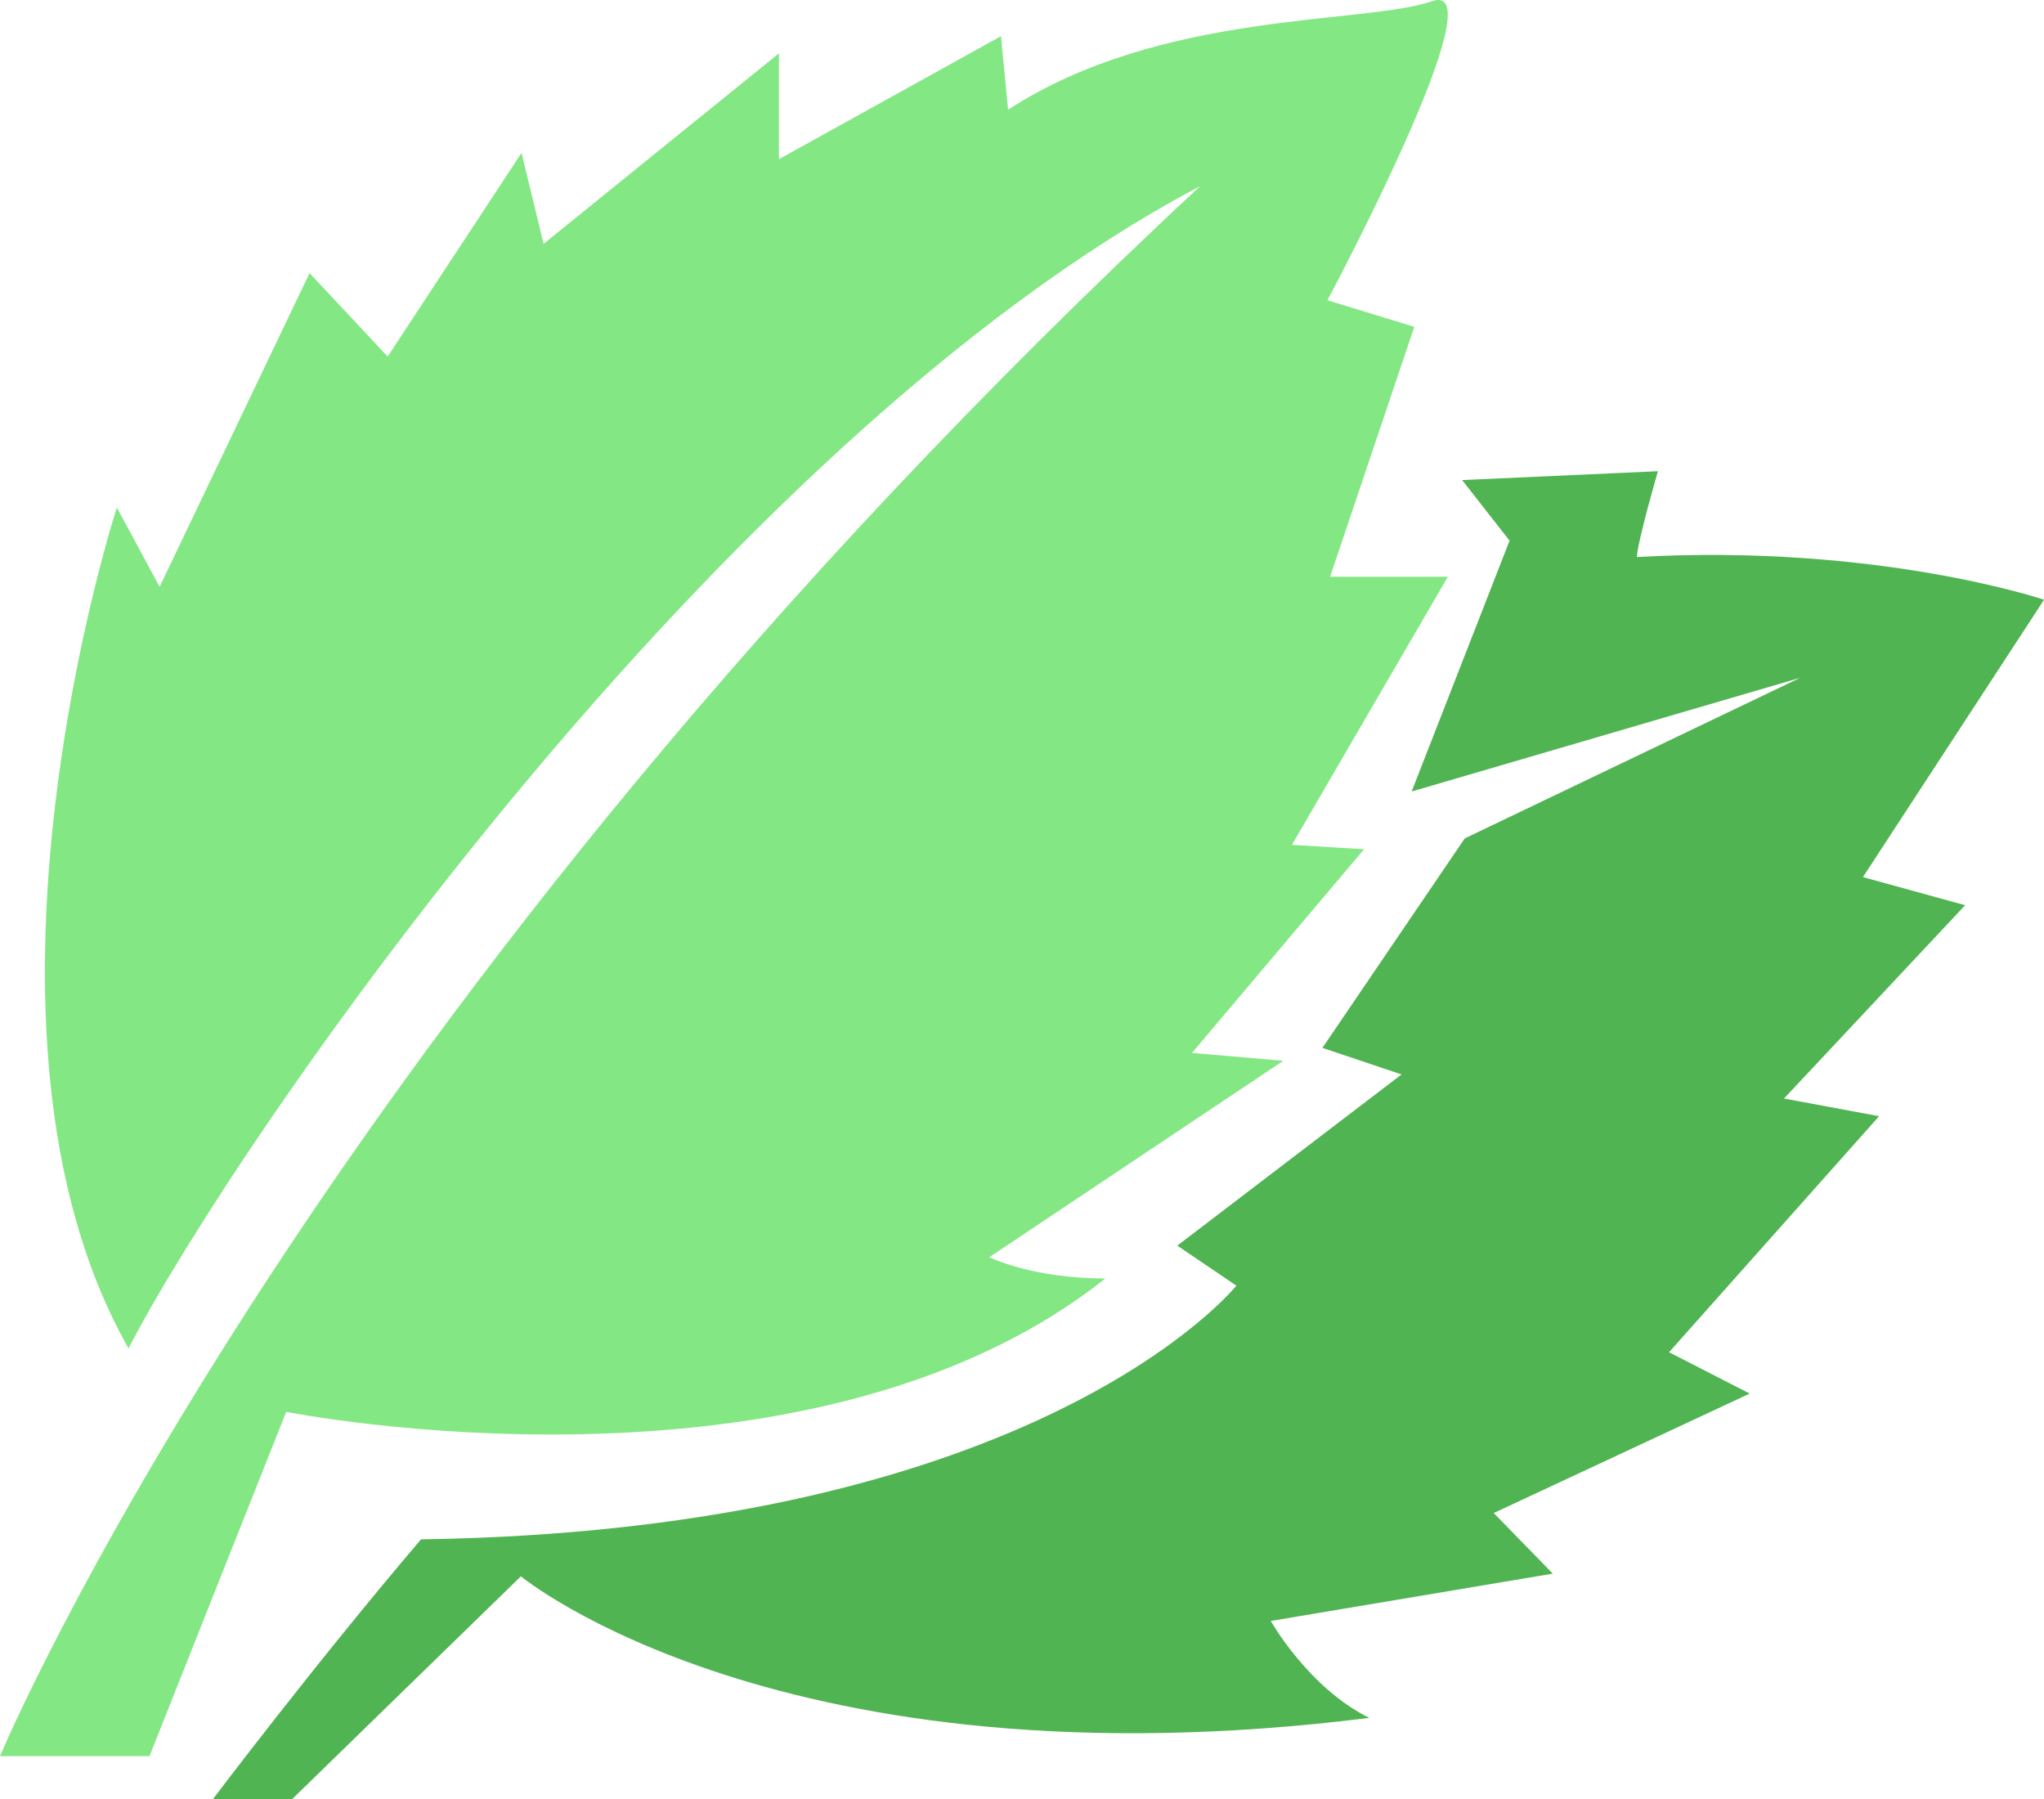
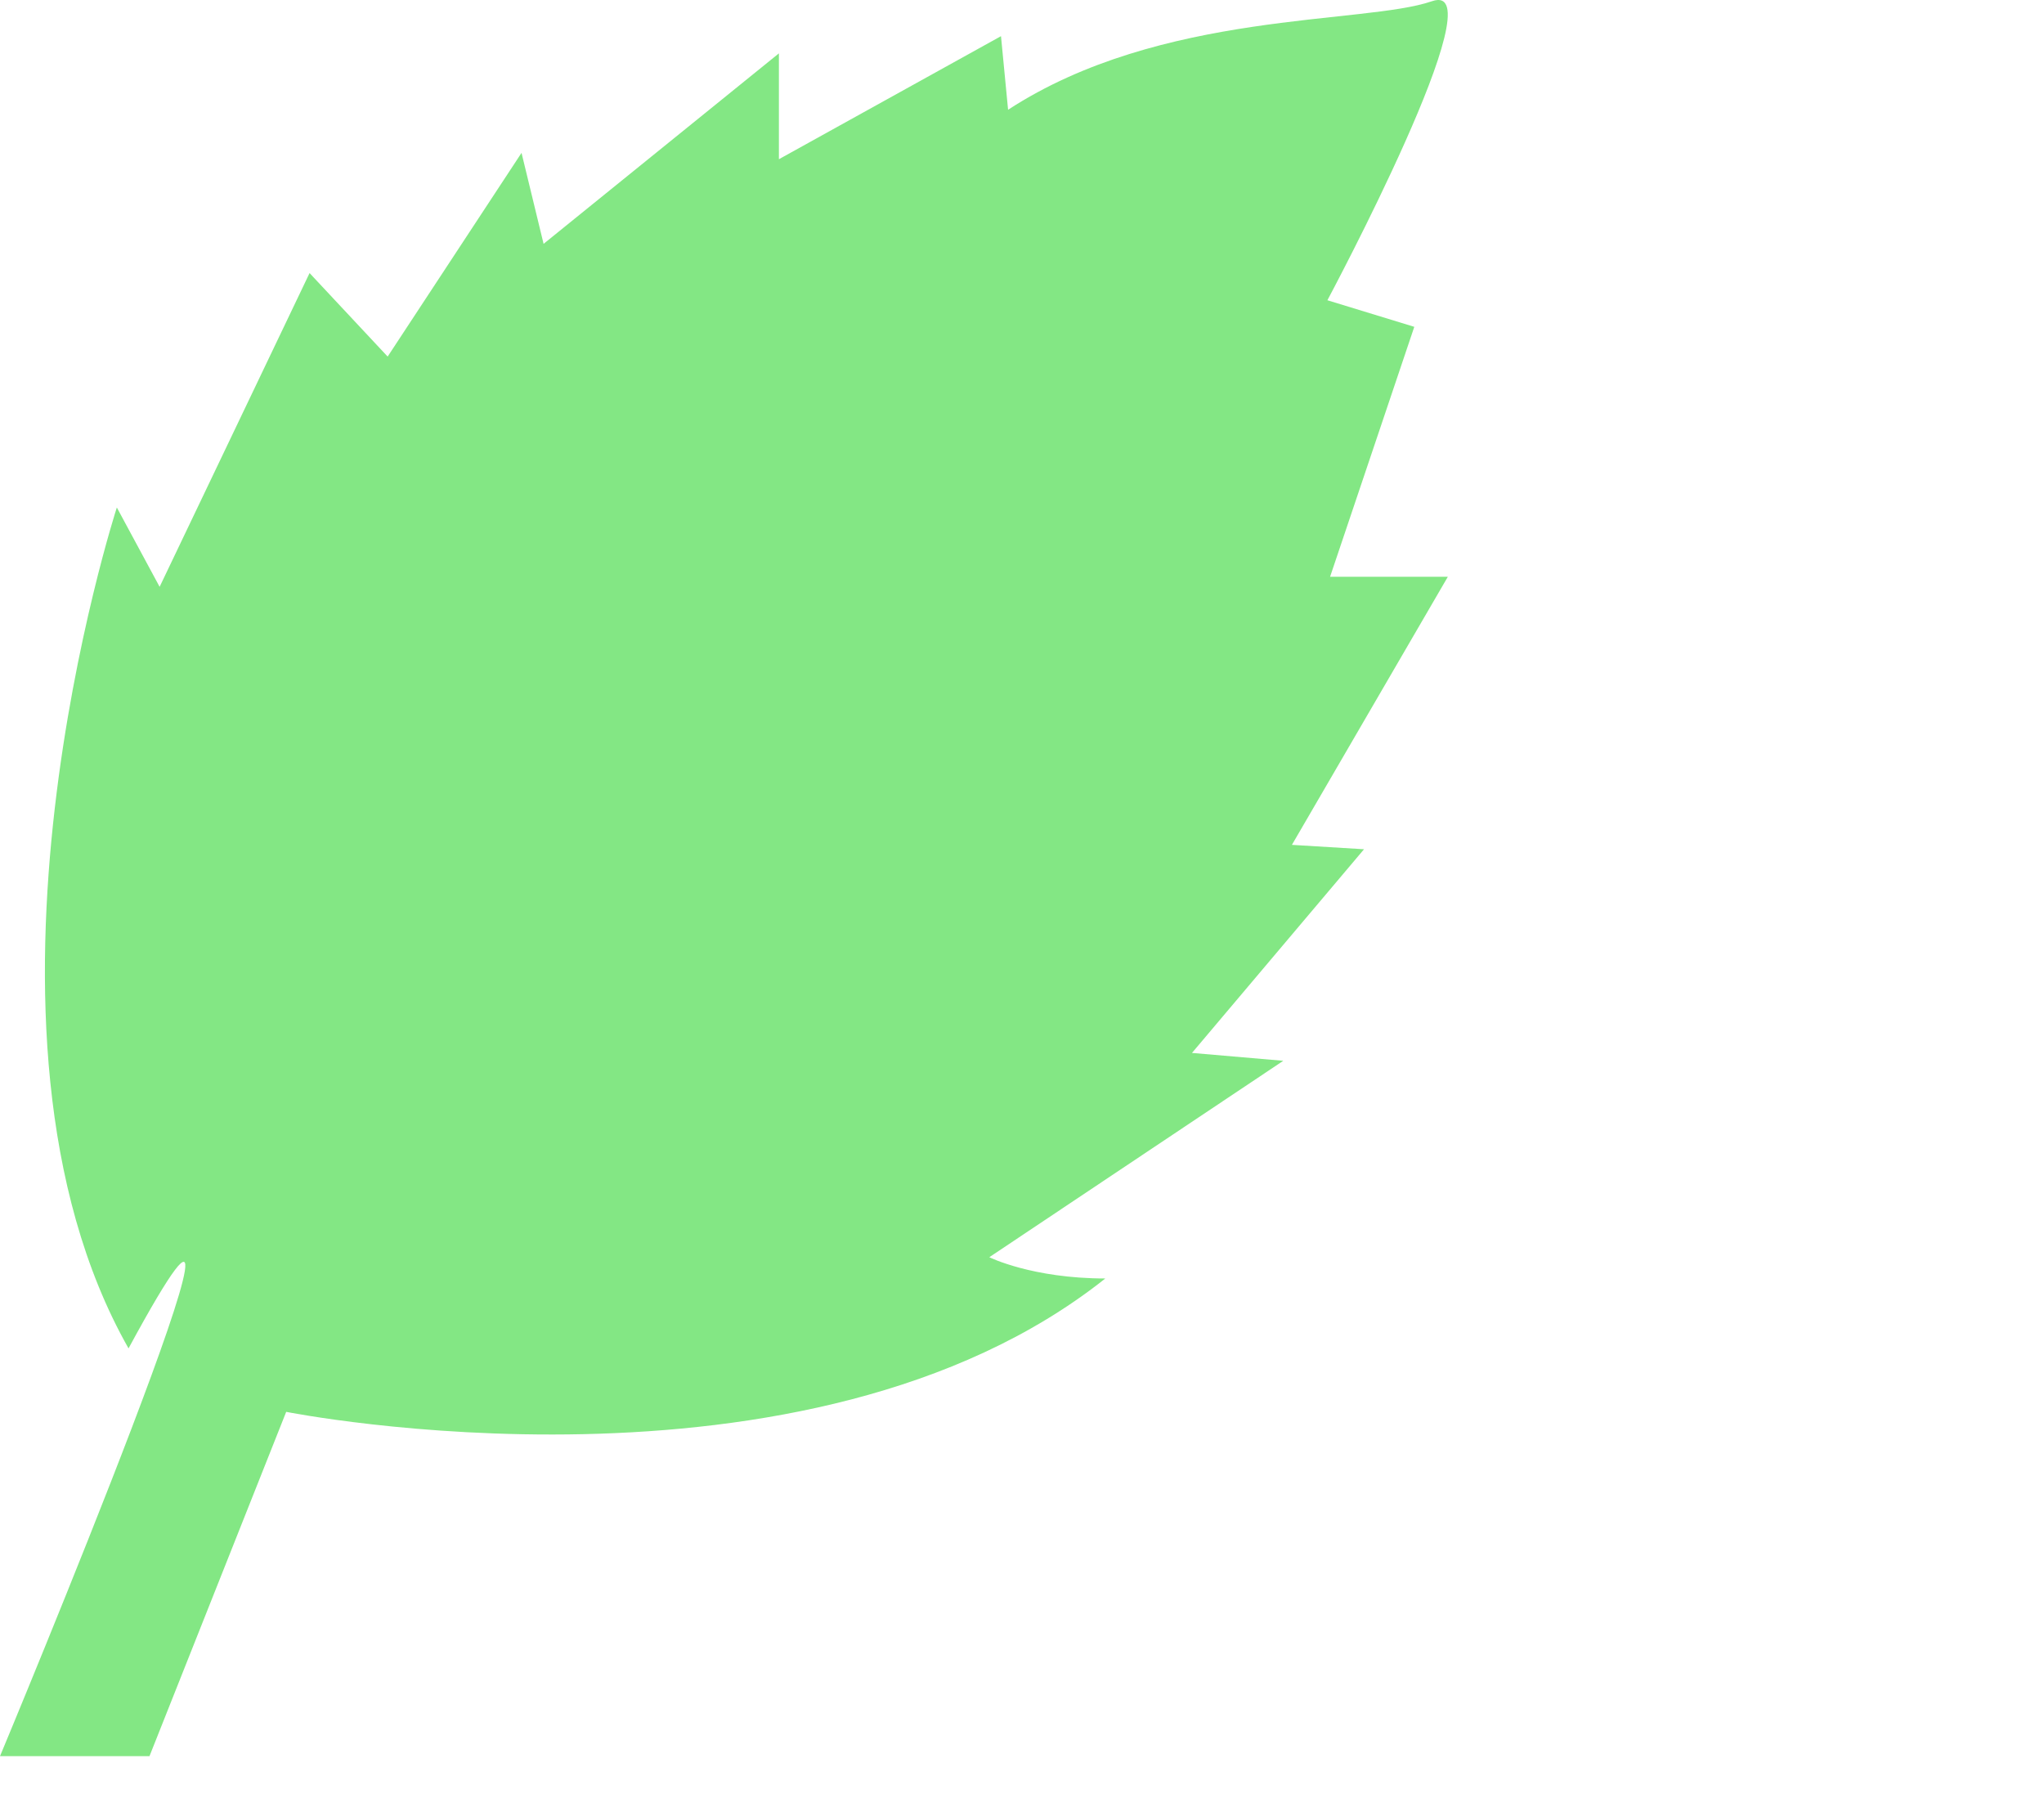
<svg xmlns="http://www.w3.org/2000/svg" xmlns:xlink="http://www.w3.org/1999/xlink" width="100" height="88" viewBox="0 0 100 88">
  <defs>
-     <path id="rlcja" d="M820 2282.905h7.313l6.689-16.843s25.465 5.084 40.074-6.524c-3.584 0-5.676-1.04-5.676-1.04l14.383-9.608-4.467-.385 8.417-9.963-3.528-.215 7.628-13.113h-5.761l4.12-12.227-4.251-1.3s8.437-15.777 5.115-14.627c-3.323 1.15-13.249.43-20.737 5.309l-.347-3.6-10.865 6.019v-5.178l-11.513 9.318-1.079-4.45-6.55 9.964-3.82-4.085-7.336 15.348-2.093-3.88s-8.286 25.505.572 41.133c5.159-10.004 28.682-44.312 52.43-56.855C835.146 2246.6 820 2282.905 820 2282.905z" />
-     <path id="rlcjb" d="M830.42 2285.002h3.877l11.188-10.895s12.734 10.528 41.504 6.925c-2.984-1.477-4.818-4.741-4.818-4.741l13.798-2.315-2.89-2.965 12.523-5.843-3.946-2.022 10.276-11.546-4.652-.865 8.862-9.456-5-1.375 8.861-13.568s-8.134-2.748-19.917-2.089c0-.659 1.025-4.197 1.025-4.197l-9.578.433 2.32 2.964-4.79 12.27 19.002-5.56-16.405 7.855-6.963 10.246 3.872 1.299-10.972 8.374 2.89 1.958s-9.57 11.967-39.89 12.41c-5.128 6.016-10.177 12.703-10.177 12.703z" />
+     <path id="rlcja" d="M820 2282.905h7.313l6.689-16.843s25.465 5.084 40.074-6.524c-3.584 0-5.676-1.04-5.676-1.04l14.383-9.608-4.467-.385 8.417-9.963-3.528-.215 7.628-13.113h-5.761l4.12-12.227-4.251-1.3s8.437-15.777 5.115-14.627c-3.323 1.15-13.249.43-20.737 5.309l-.347-3.6-10.865 6.019v-5.178l-11.513 9.318-1.079-4.45-6.55 9.964-3.82-4.085-7.336 15.348-2.093-3.88s-8.286 25.505.572 41.133C835.146 2246.6 820 2282.905 820 2282.905z" />
  </defs>
  <g>
    <g transform="translate(-820 -2197)">
      <g>
        <g>
          <use fill="#83e784" xlink:href="#rlcja" />
        </g>
        <g>
          <use fill="#51b452" xlink:href="#rlcjb" />
        </g>
      </g>
    </g>
  </g>
</svg>